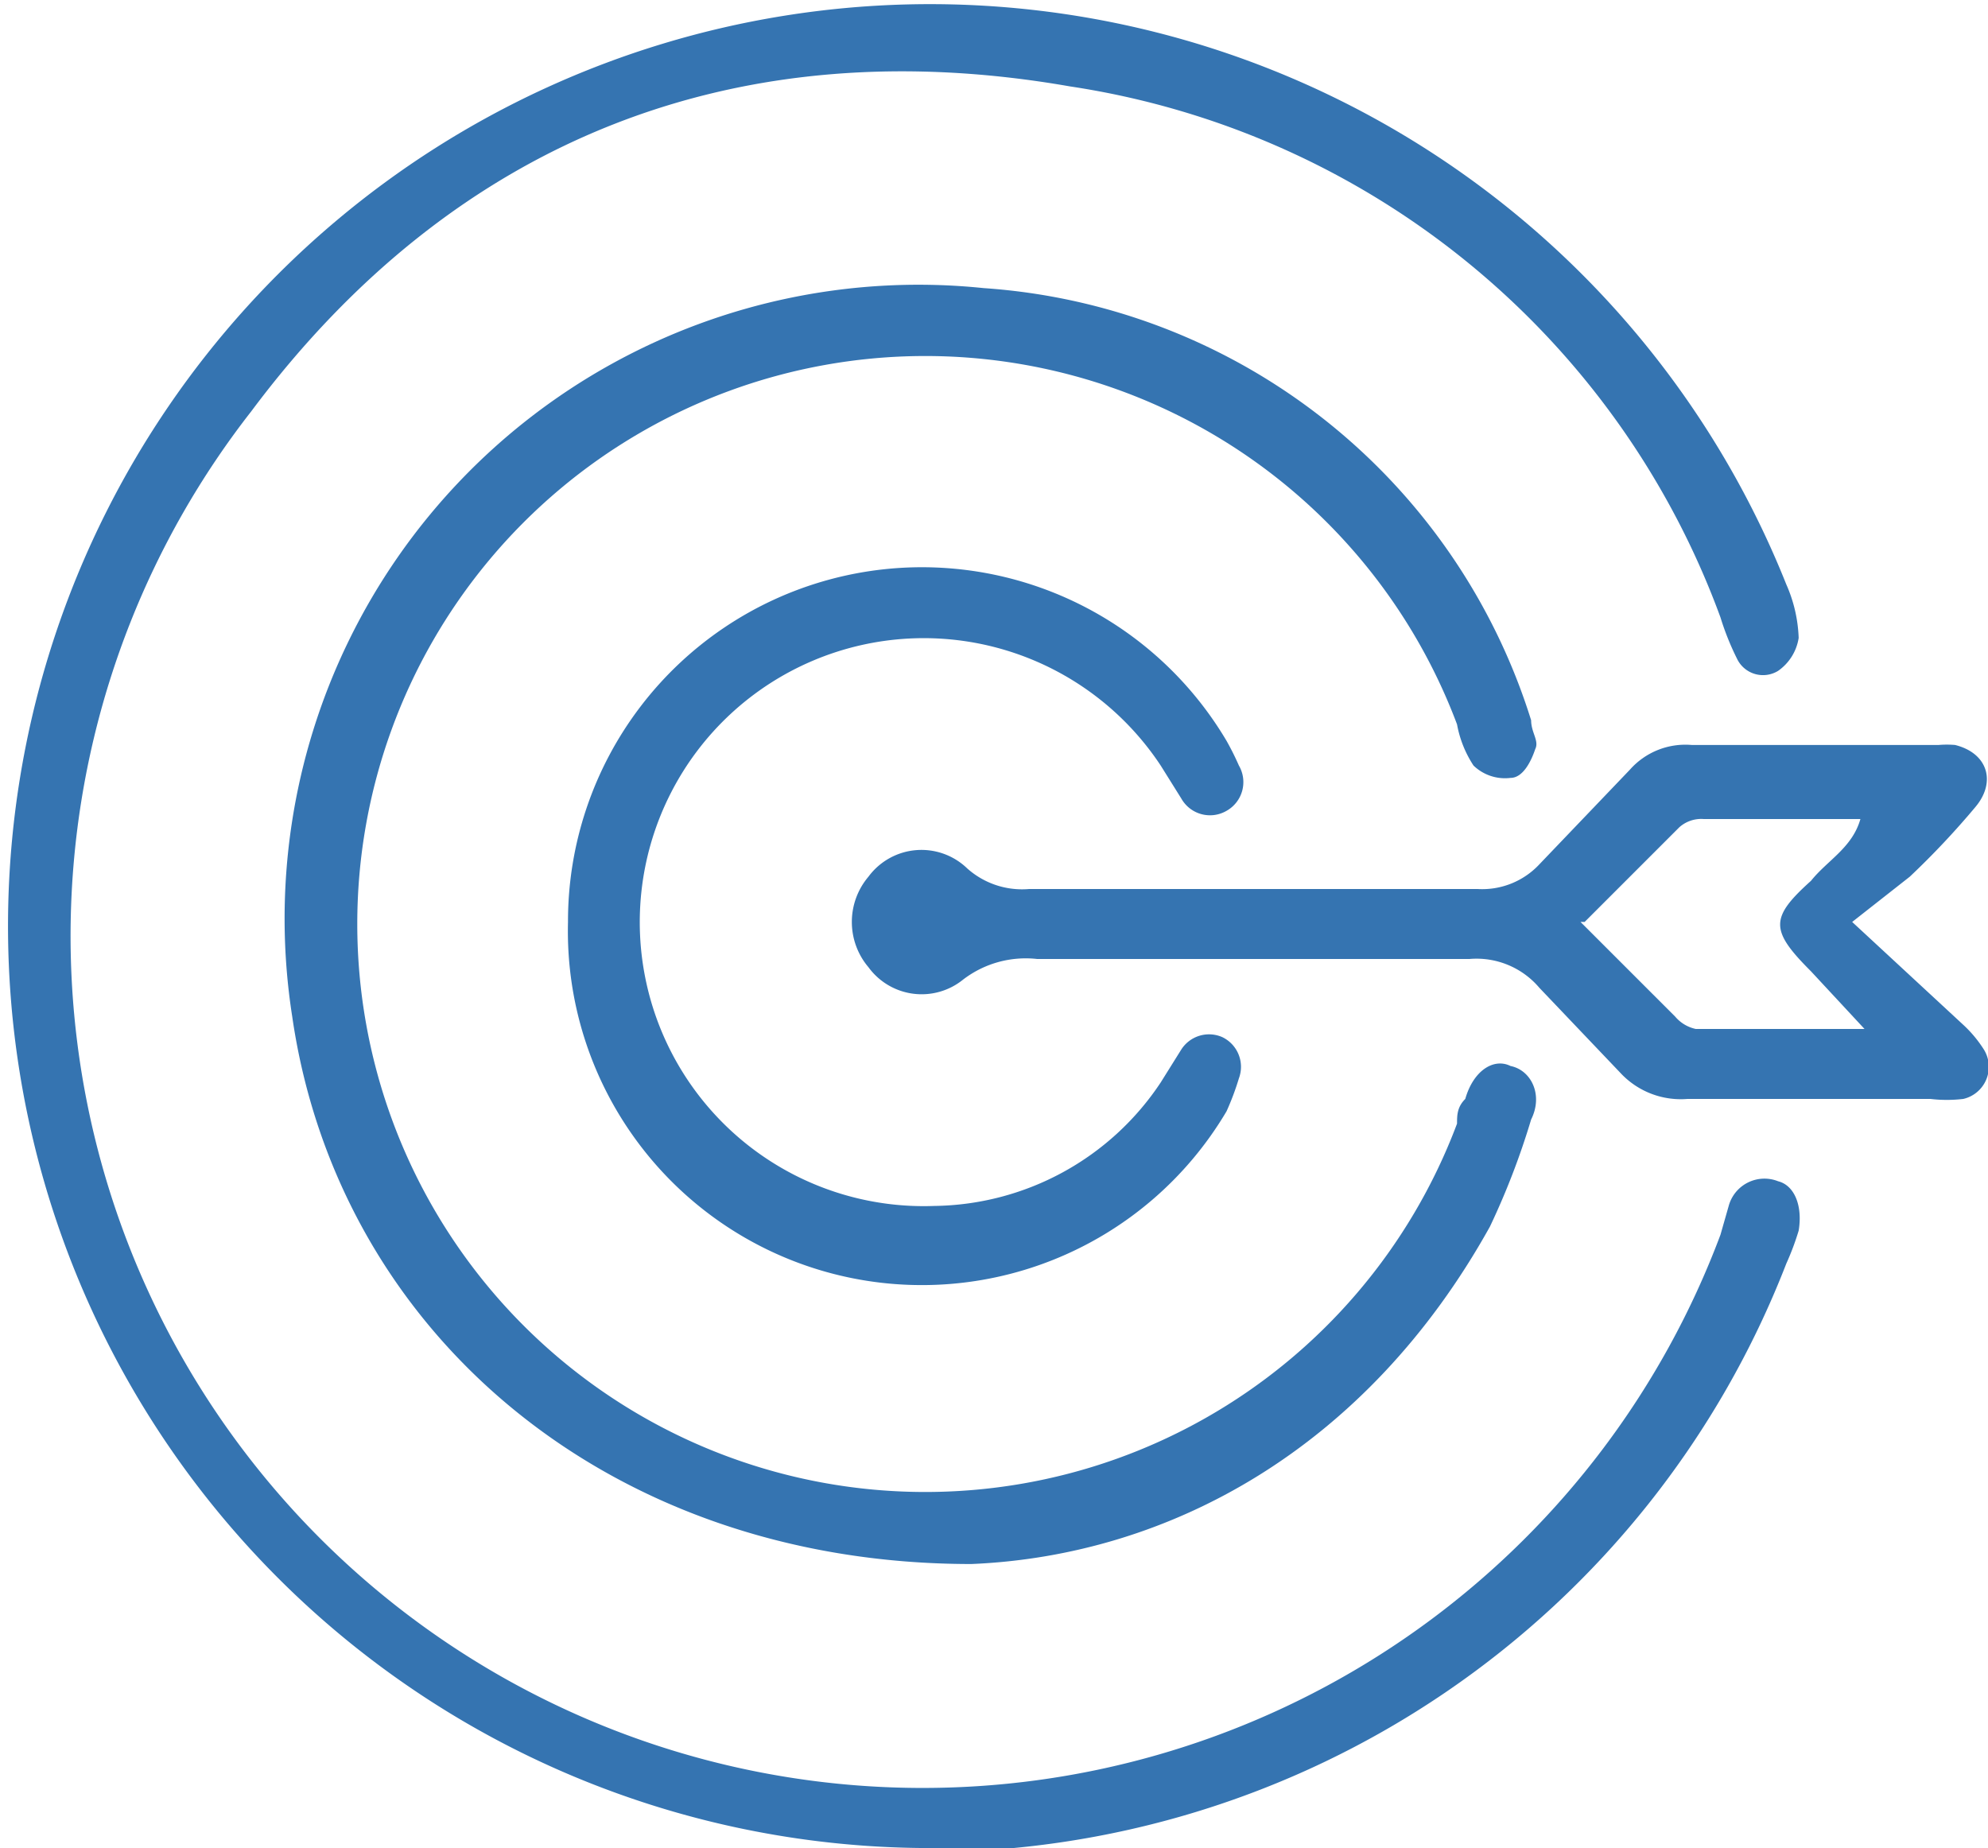
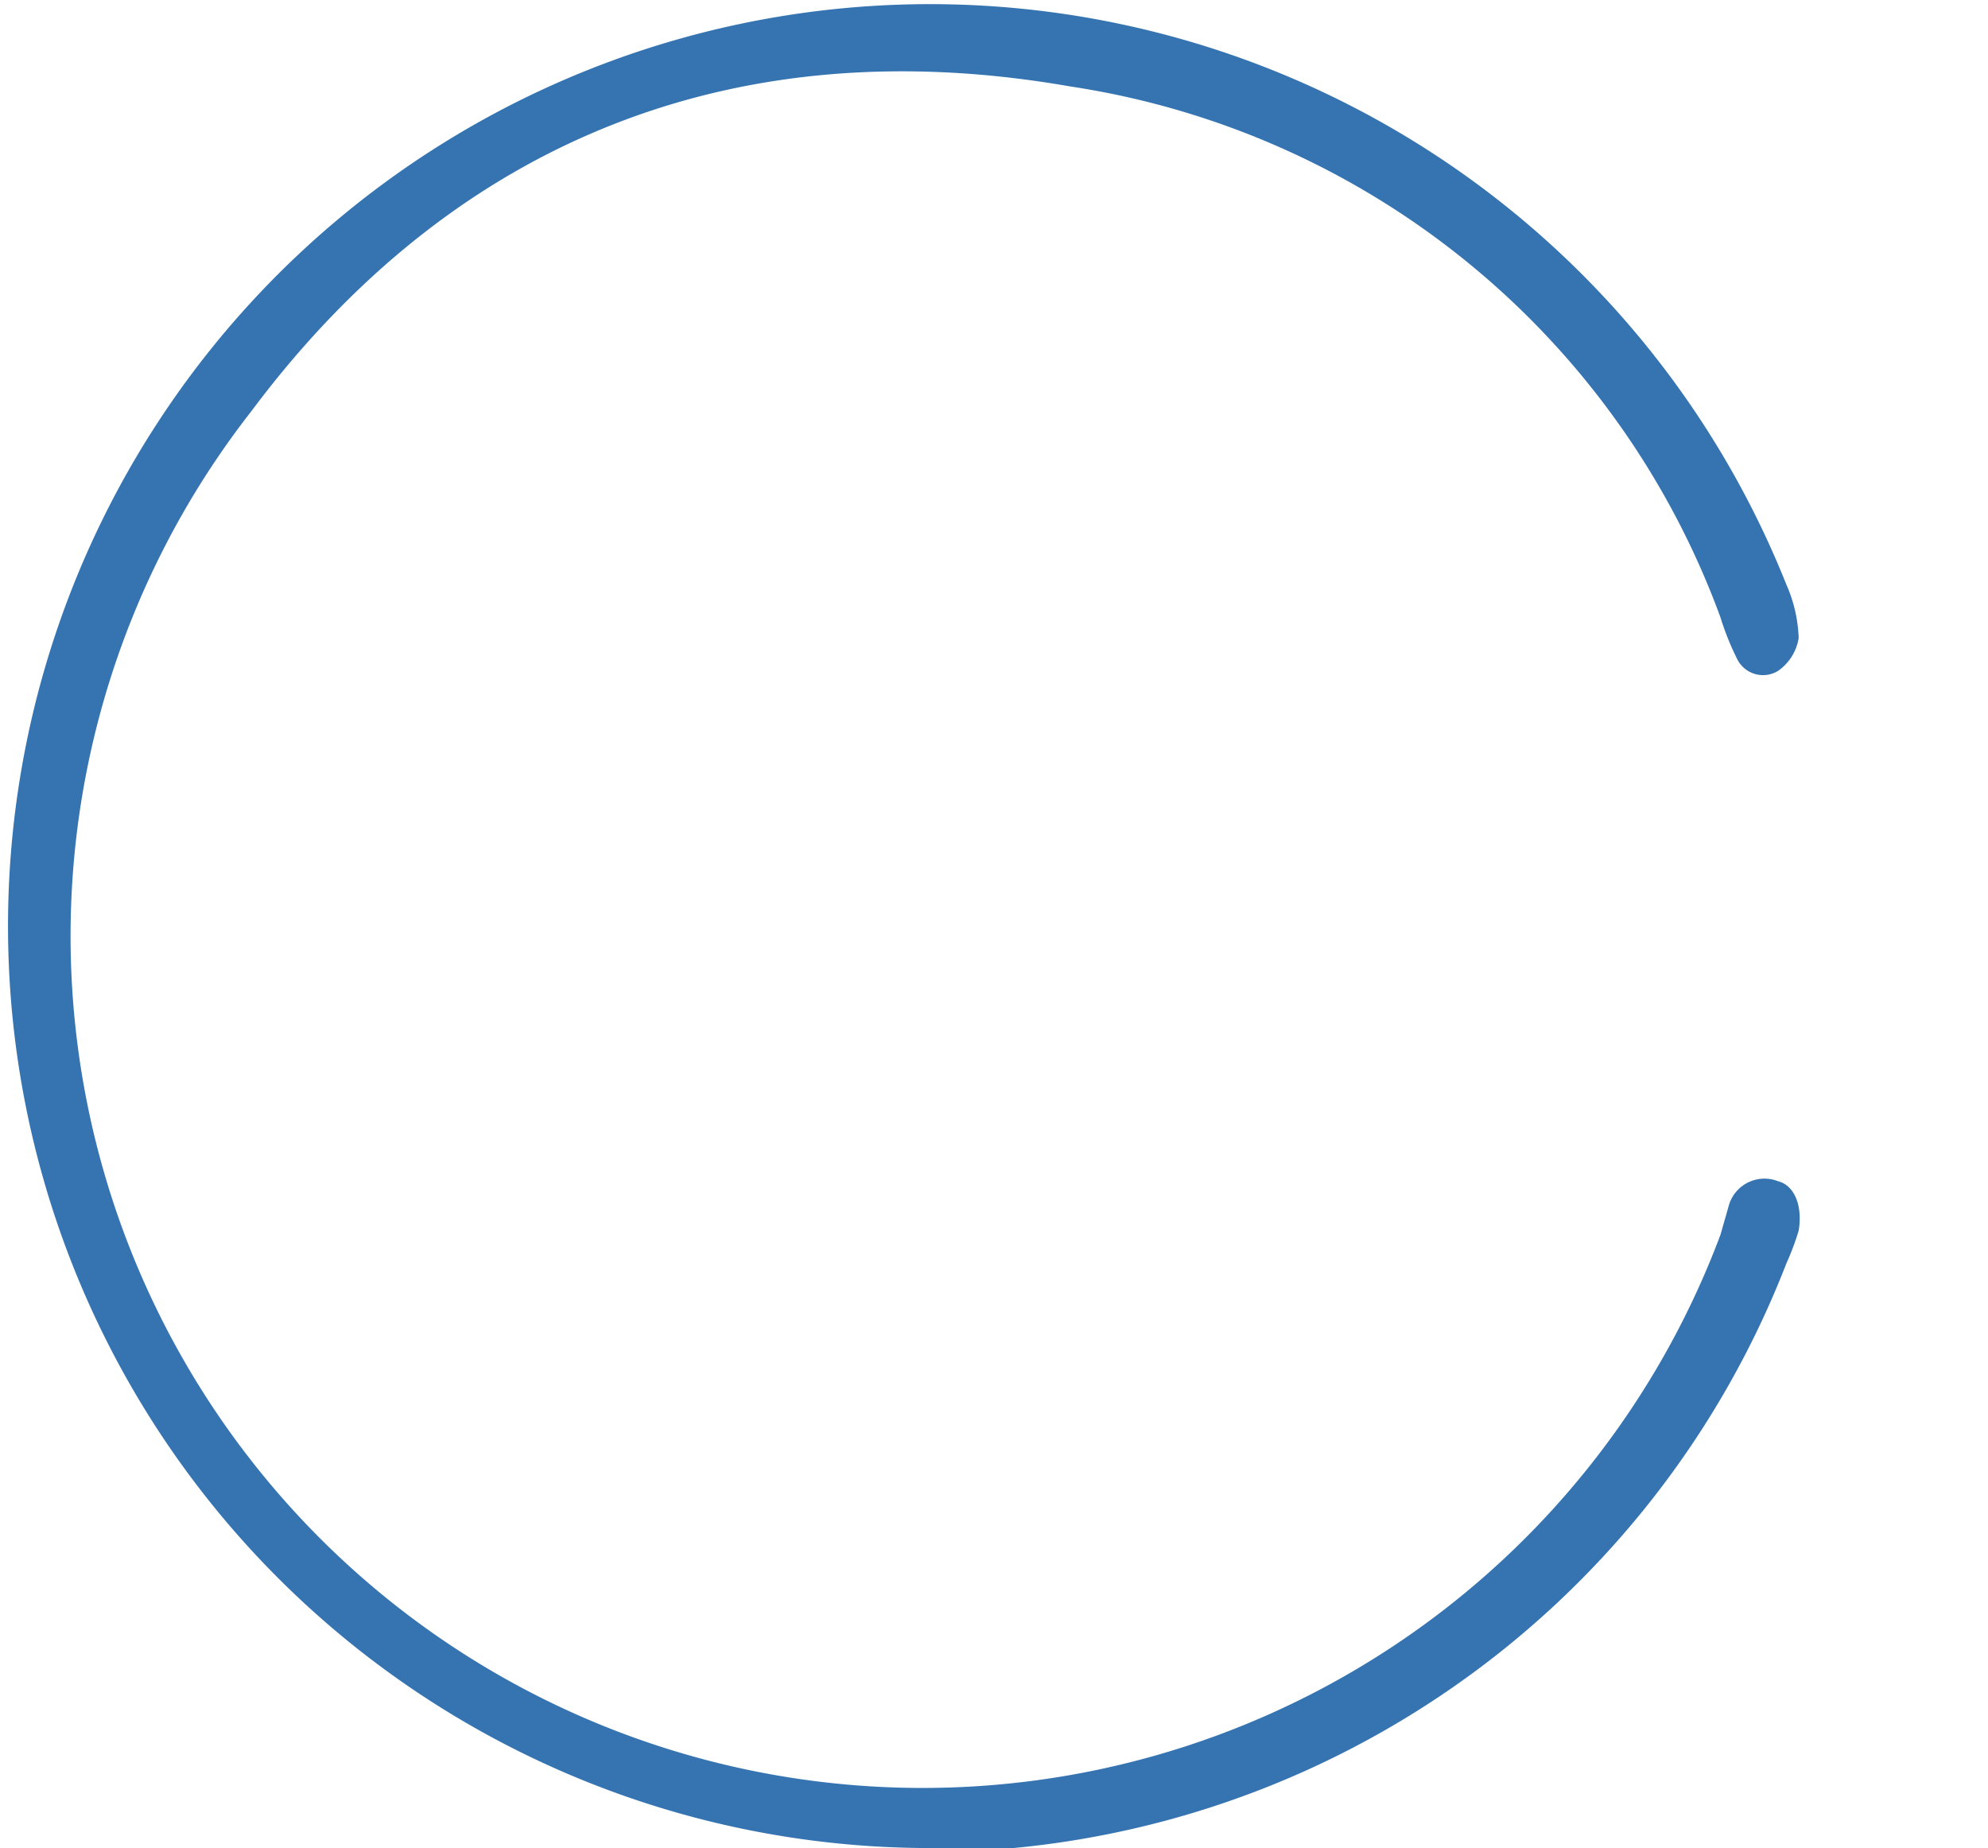
<svg xmlns="http://www.w3.org/2000/svg" width="48.3" height="44.9" data-name="Groupe 36">
  <defs>
    <clipPath id="a">
      <path fill="#3574b1" d="M0 0h48.3v44.9H0z" data-name="Rectangle 18" />
    </clipPath>
  </defs>
  <g fill="#3574b1" clip-path="url(#a)" data-name="Groupe 35">
    <path d="M22.4 44.9a22.4 22.4 0 1 1 21-30.7 3.5 3.5 0 0 1 .3 1.3 1.2 1.2 0 0 1-.5.8.7.7 0 0 1-1-.3 6.6 6.6 0 0 1-.4-1A20 20 0 0 0 26 2.1C18 .7 11.1 3.3 6.1 10a20.7 20.7 0 1 0 35.7 20l.2-.7a.9.9 0 0 1 1.2-.6c.4.1.6.6.5 1.2a6.5 6.5 0 0 1-.3.8 22.4 22.4 0 0 1-21 14.3" data-name="Tracé 21" />
-     <path d="M23.6 38c-8.9 0-15.4-5.7-16.5-13.3A15.4 15.4 0 0 1 23.9 7a15 15 0 0 1 13.3 10.5c0 .3.2.5.1.7-.1.3-.3.7-.6.7a1.1 1.1 0 0 1-.9-.3 2.7 2.7 0 0 1-.4-1 13.8 13.8 0 1 0 0 9.7c0-.2 0-.4.2-.6.2-.7.7-1 1.1-.8.5.1.8.7.5 1.3a18.3 18.3 0 0 1-1 2.6c-3 5.4-7.8 8-12.6 8.2" data-name="Tracé 22" />
-     <path d="m45 22.4 2.7 2.5a3 3 0 0 1 .5.6.8.8 0 0 1-.5 1.2 3.4 3.4 0 0 1-.8 0H41a2 2 0 0 1-1.6-.6l-2-2.1a2 2 0 0 0-1.7-.7H25.2a2.5 2.5 0 0 0-1.8.5 1.6 1.6 0 0 1-2.3-.3 1.7 1.7 0 0 1 0-2.2 1.6 1.6 0 0 1 2.4-.2 2 2 0 0 0 1.5.5h10.9a1.9 1.9 0 0 0 1.5-.6l2.2-2.3a1.8 1.8 0 0 1 1.5-.6h6a2.4 2.4 0 0 1 .4 0c.8.2 1 .9.5 1.5a19.9 19.9 0 0 1-1.6 1.7L45 22.4m-6.6 0 2.3 2.3a.9.9 0 0 0 .5.3h4.1L44 23.6c-1-1-1-1.3 0-2.2.4-.5 1-.8 1.2-1.5h-3.8a.8.8 0 0 0-.6.2l-2.3 2.3" data-name="Tracé 23" />
-     <path d="M13.8 22.4a8.6 8.6 0 0 1 16-4.4 6.7 6.7 0 0 1 .3.6.8.8 0 0 1-.3 1.1.8.8 0 0 1-1.1-.3l-.5-.8a6.9 6.9 0 1 0-5.5 10.7 6.7 6.7 0 0 0 5.5-3l.5-.8a.8.8 0 0 1 1-.3.8.8 0 0 1 .4 1 6.5 6.5 0 0 1-.3.8 8.6 8.6 0 0 1-16-4.6" data-name="Tracé 24" />
  </g>
</svg>